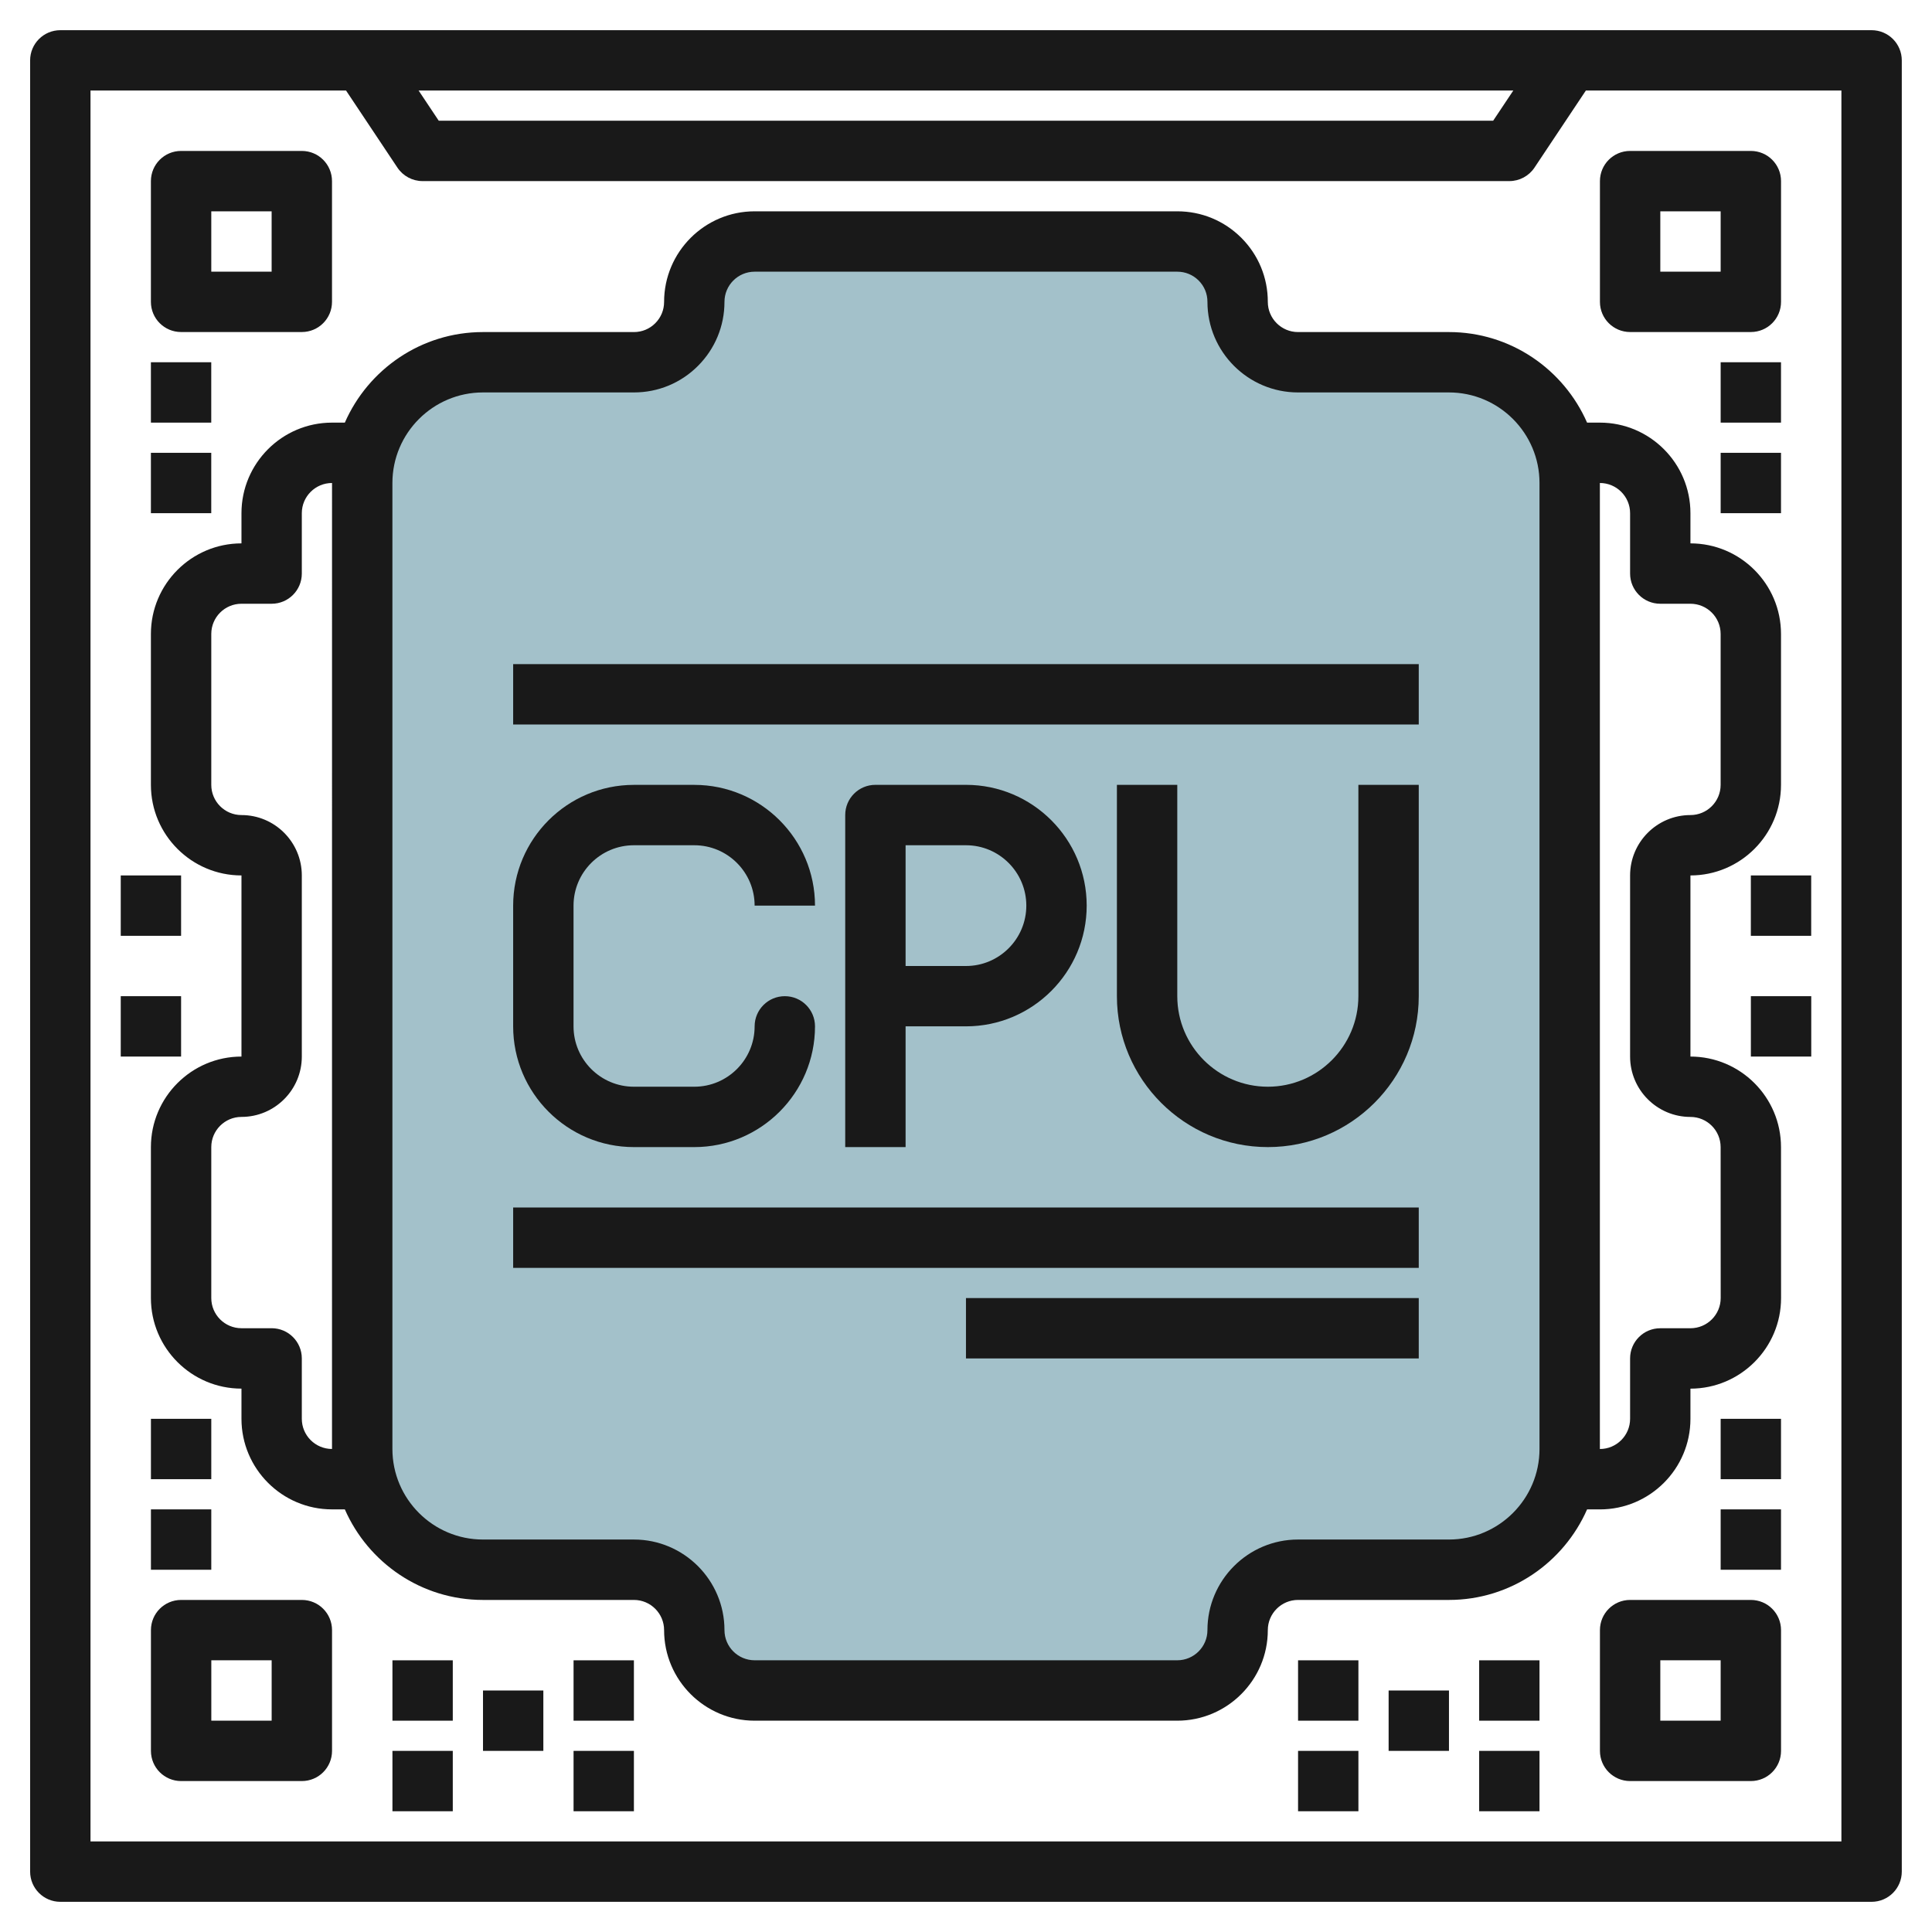
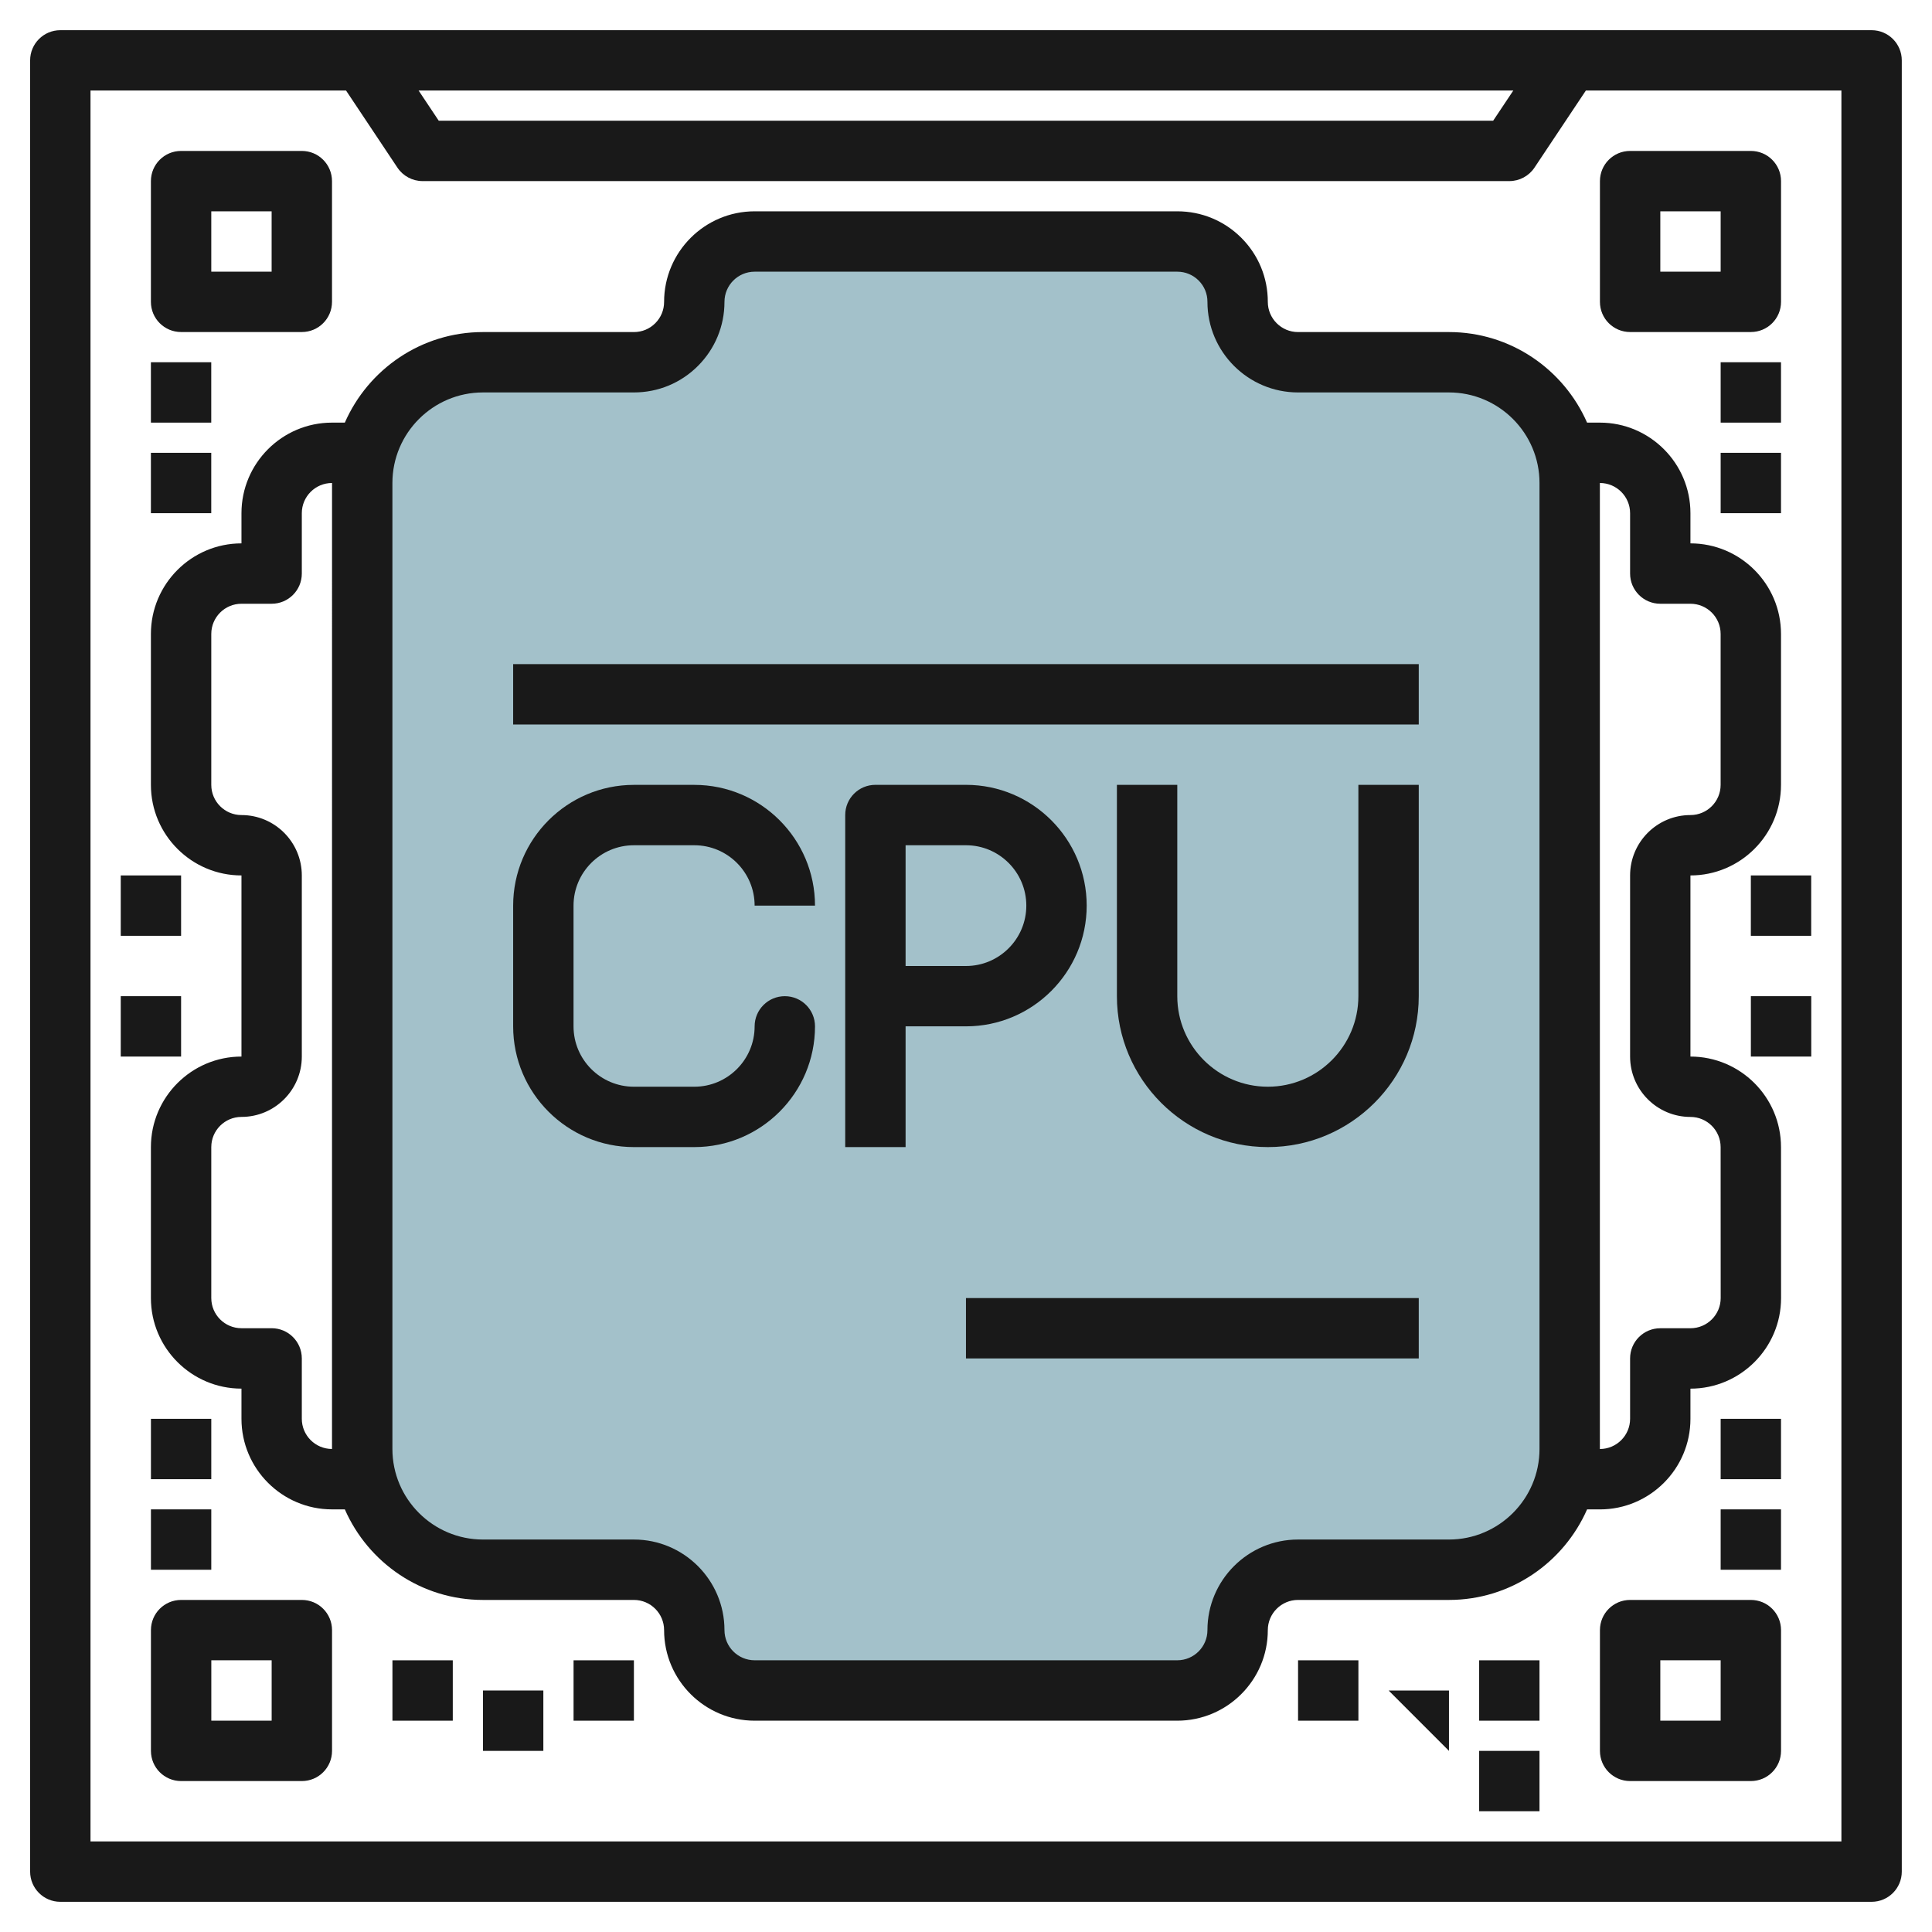
<svg xmlns="http://www.w3.org/2000/svg" id="Layer_3" enable-background="new 0 0 64 64" height="512" viewBox="0 0 64 64" width="512">
  <g>
    <path d="m43 12h5c2.209 0 4 1.791 4 4v32c0 2.209-1.791 4-4 4h-5c-1.105 0-2 .895-2 2 0 1.105-.895 2-2 2h-14c-1.105 0-2-.895-2-2 0-1.105-.895-2-2-2h-5c-2.209 0-4-1.791-4-4v-32c0-2.209 1.791-4 4-4h5c1.105 0 2-.895 2-2 0-1.105.895-2 2-2h14c1.105 0 2 .895 2 2 0 1.105.895 2 2 2z" fill="#a3c1ca" />
    <g fill="#191919">
      <path d="m1.998 63h60.001c.552 0 1-.448 1-1v-60c0-.552-.448-1-1-1h-60.001c-.552 0-1 .448-1 1v60c0 .552.448 1 1 1zm48.132-60.001-.667 1h-34.929l-.667-1zm-47.132 0h8.465l1.703 2.555c.186.278.498.445.833.445h35.999c.335 0 .647-.167.833-.445l1.703-2.555h8.465v58h-58.001z" />
      <path d="m55.998 35v-6c1.654 0 3-1.346 3-3v-5c0-1.654-1.346-3-3-3v-1c0-1.654-1.346-3-2.999-3h-.425c-.773-1.763-2.531-3-4.576-3h-5c-.551 0-1-.449-1-1 .001-.801-.311-1.555-.877-2.122-.567-.566-1.32-.878-2.121-.878h-14.001c-1.654 0-3 1.346-3 3.001 0 .267-.104.518-.293.707s-.439.292-.706.292h-5.001c-2.046 0-3.803 1.237-4.576 3h-.425c-1.653 0-2.999 1.346-2.999 3v1c-1.654 0-3 1.346-3 3v5c0 1.654 1.346 3 3 3v6c-1.654 0-3 1.346-3 3v5c0 1.654 1.346 3 3 3v1c0 1.654 1.346 3 2.999 3h.425c.773 1.763 2.531 3 4.576 3h5.001c.551 0 .999.449.999 1 0 1.654 1.346 3 3 3h13.999c1.654 0 3-1.346 3-3 0-.551.449-1 1-1h5c2.045 0 3.802-1.237 4.576-2.999h.425c1.653 0 2.999-1.346 2.999-3v-1c1.655-.001 3.002-1.347 3.002-3.001l-.002-5c0-1.654-1.346-3-3-3zm-45 12.999c-.551 0-1-.448-1-1v-2c0-.552-.447-1-.999-1h-1c-.552 0-1-.448-1-1v-5c0-.551.448-1 1.001-1 1.102 0 1.998-.897 1.998-1.999v-6c0-1.103-.896-2-1.999-2-.552 0-1-.449-1-1v-5c0-.552.448-1 1-1h1c.552 0 .999-.448.999-1v-2c0-.552.449-1 1-1h.001zm40 0c0 1.654-1.346 3-3 3h-5c-1.653 0-3 1.346-3 3.001 0 .551-.448.999-1 .999h-13.999c-.552 0-1-.448-1-1 0-1.654-1.346-3-2.999-3h-5.001c-1.654 0-3-1.346-3-3v-31.999c0-1.654 1.346-3 3-3h5.001c.801 0 1.555-.312 2.121-.879s.878-1.321.878-2.121c0-.552.448-1 .999-1h14.002c.267 0 .518.104.706.292.189.188.293.439.292.708 0 1.654 1.347 3 3 3h5c1.654 0 3 1.346 3 3zm5-3.999h-.999c-.553 0-1 .447-1 1v2c0 .551-.449 1-1 1h-.001v-.001-31.999h.001c.551 0 1 .448 1 1v2c0 .552.447 1 1 1h.999c.552 0 1 .448 1 1v5c0 .551-.448 1-1 1-1.103 0-1.999.897-1.999 2v6c0 1.103.896 2 1.999 2 .552 0 1 .448 1 1l.002 5c0 .551-.449 1-1.002 1z" />
      <path d="m5.999 10.999h3.999c.553 0 1-.447 1-1v-3.999c0-.553-.447-1-1-1h-3.999c-.553 0-1 .447-1 1v4c0 .552.447.999 1 .999zm1-3.999h1.999v2h-1.999z" />
      <path d="m54 10.999h3.999c.553 0 1-.447 1-1v-3.999c0-.553-.447-1-1-1h-3.999c-.553 0-1 .447-1 1v4c0 .552.447.999 1 .999zm1-3.999h1.999v2h-1.999z" />
      <path d="m57.999 53h-3.999c-.553 0-1 .447-1 1v4c0 .553.447 1 1 1h3.999c.553 0 1-.447 1-1v-4c0-.553-.447-1-1-1zm-1 3.999h-1.999v-2h1.999z" />
      <path d="m9.999 53h-3.999c-.553 0-1 .447-1 1v4c0 .553.447 1 1 1h3.999c.553 0 1-.447 1-1v-4c0-.553-.447-1-1-1zm-1 3.999h-1.999v-2h1.999z" />
      <path d="m4.999 12h1.999v2h-1.999z" />
      <path d="m4.999 15h1.999v2h-1.999z" />
      <path d="m4 29h1.999v2h-1.999z" />
      <path d="m4 33h1.999v2h-1.999z" />
      <path d="m5 50h1.999v2h-1.999z" />
      <path d="m5 47h1.999v2h-1.999z" />
      <path d="m56.999 12h1.999v2h-1.999z" />
      <path d="m56.999 15h1.999v2h-1.999z" />
      <path d="m57.999 29h1.999v2h-1.999z" />
      <path d="m58 33h2v2h-2z" />
      <path d="m56.999 50h1.999v2h-1.999z" />
      <path d="m56.999 47h1.999v2h-1.999z" />
      <path d="m48.999 55h1.999v2h-1.999z" />
      <path d="m48.999 58h1.999v2h-1.999z" />
-       <path d="m46 56h1.999v2h-1.999z" />
+       <path d="m46 56h1.999v2z" />
      <path d="m43 55h1.999v2h-1.999z" />
-       <path d="m43 58h1.999v2h-1.999z" />
      <path d="m19 55h1.999v2h-1.999z" />
-       <path d="m19 58h1.999v2h-1.999z" />
      <path d="m16 56h1.999v2h-1.999z" />
      <path d="m13 55h1.999v2h-1.999z" />
-       <path d="m13 58h1.999v2h-1.999z" />
      <path d="m20.999 37.999h2.001c2.204 0 3.998-1.794 3.998-3.999 0-.553-.447-1-1-1-.552 0-1 .447-1 1 0 1.102-.896 1.999-1.998 1.999h-2.001c-1.104 0-2-.897-2-1.999v-4c0-1.103.896-2 2-2h2.001c1.102 0 1.998.897 1.998 2h2c0-2.206-1.794-4-3.998-4h-2.001c-2.206 0-4 1.794-4 4v4c0 2.205 1.794 3.999 4 3.999z" />
      <path d="m32 33.999c2.204 0 3.998-1.794 3.998-4s-1.794-4-3.998-4h-3.001c-.553 0-1 .447-1 1v11h2v-4zm-2.001-5.999h2.001c1.102 0 1.998.897 1.998 2 0 1.102-.896 2-1.998 2h-2.001z" />
      <path d="m44.998 33c0 1.654-1.346 2.999-2.999 2.999-1.654 0-3-1.345-3-2.999v-7h-2v7c0 2.756 2.243 4.999 5.001 4.999 2.756 0 4.998-2.243 4.998-4.999v-7h-2z" />
-       <path d="m16.999 40h29.999v2h-29.999z" />
      <path d="m16.999 22h29.999v2h-29.999z" />
      <path d="m31.999 43h14.999v2h-14.999z" />
    </g>
  </g>
</svg>